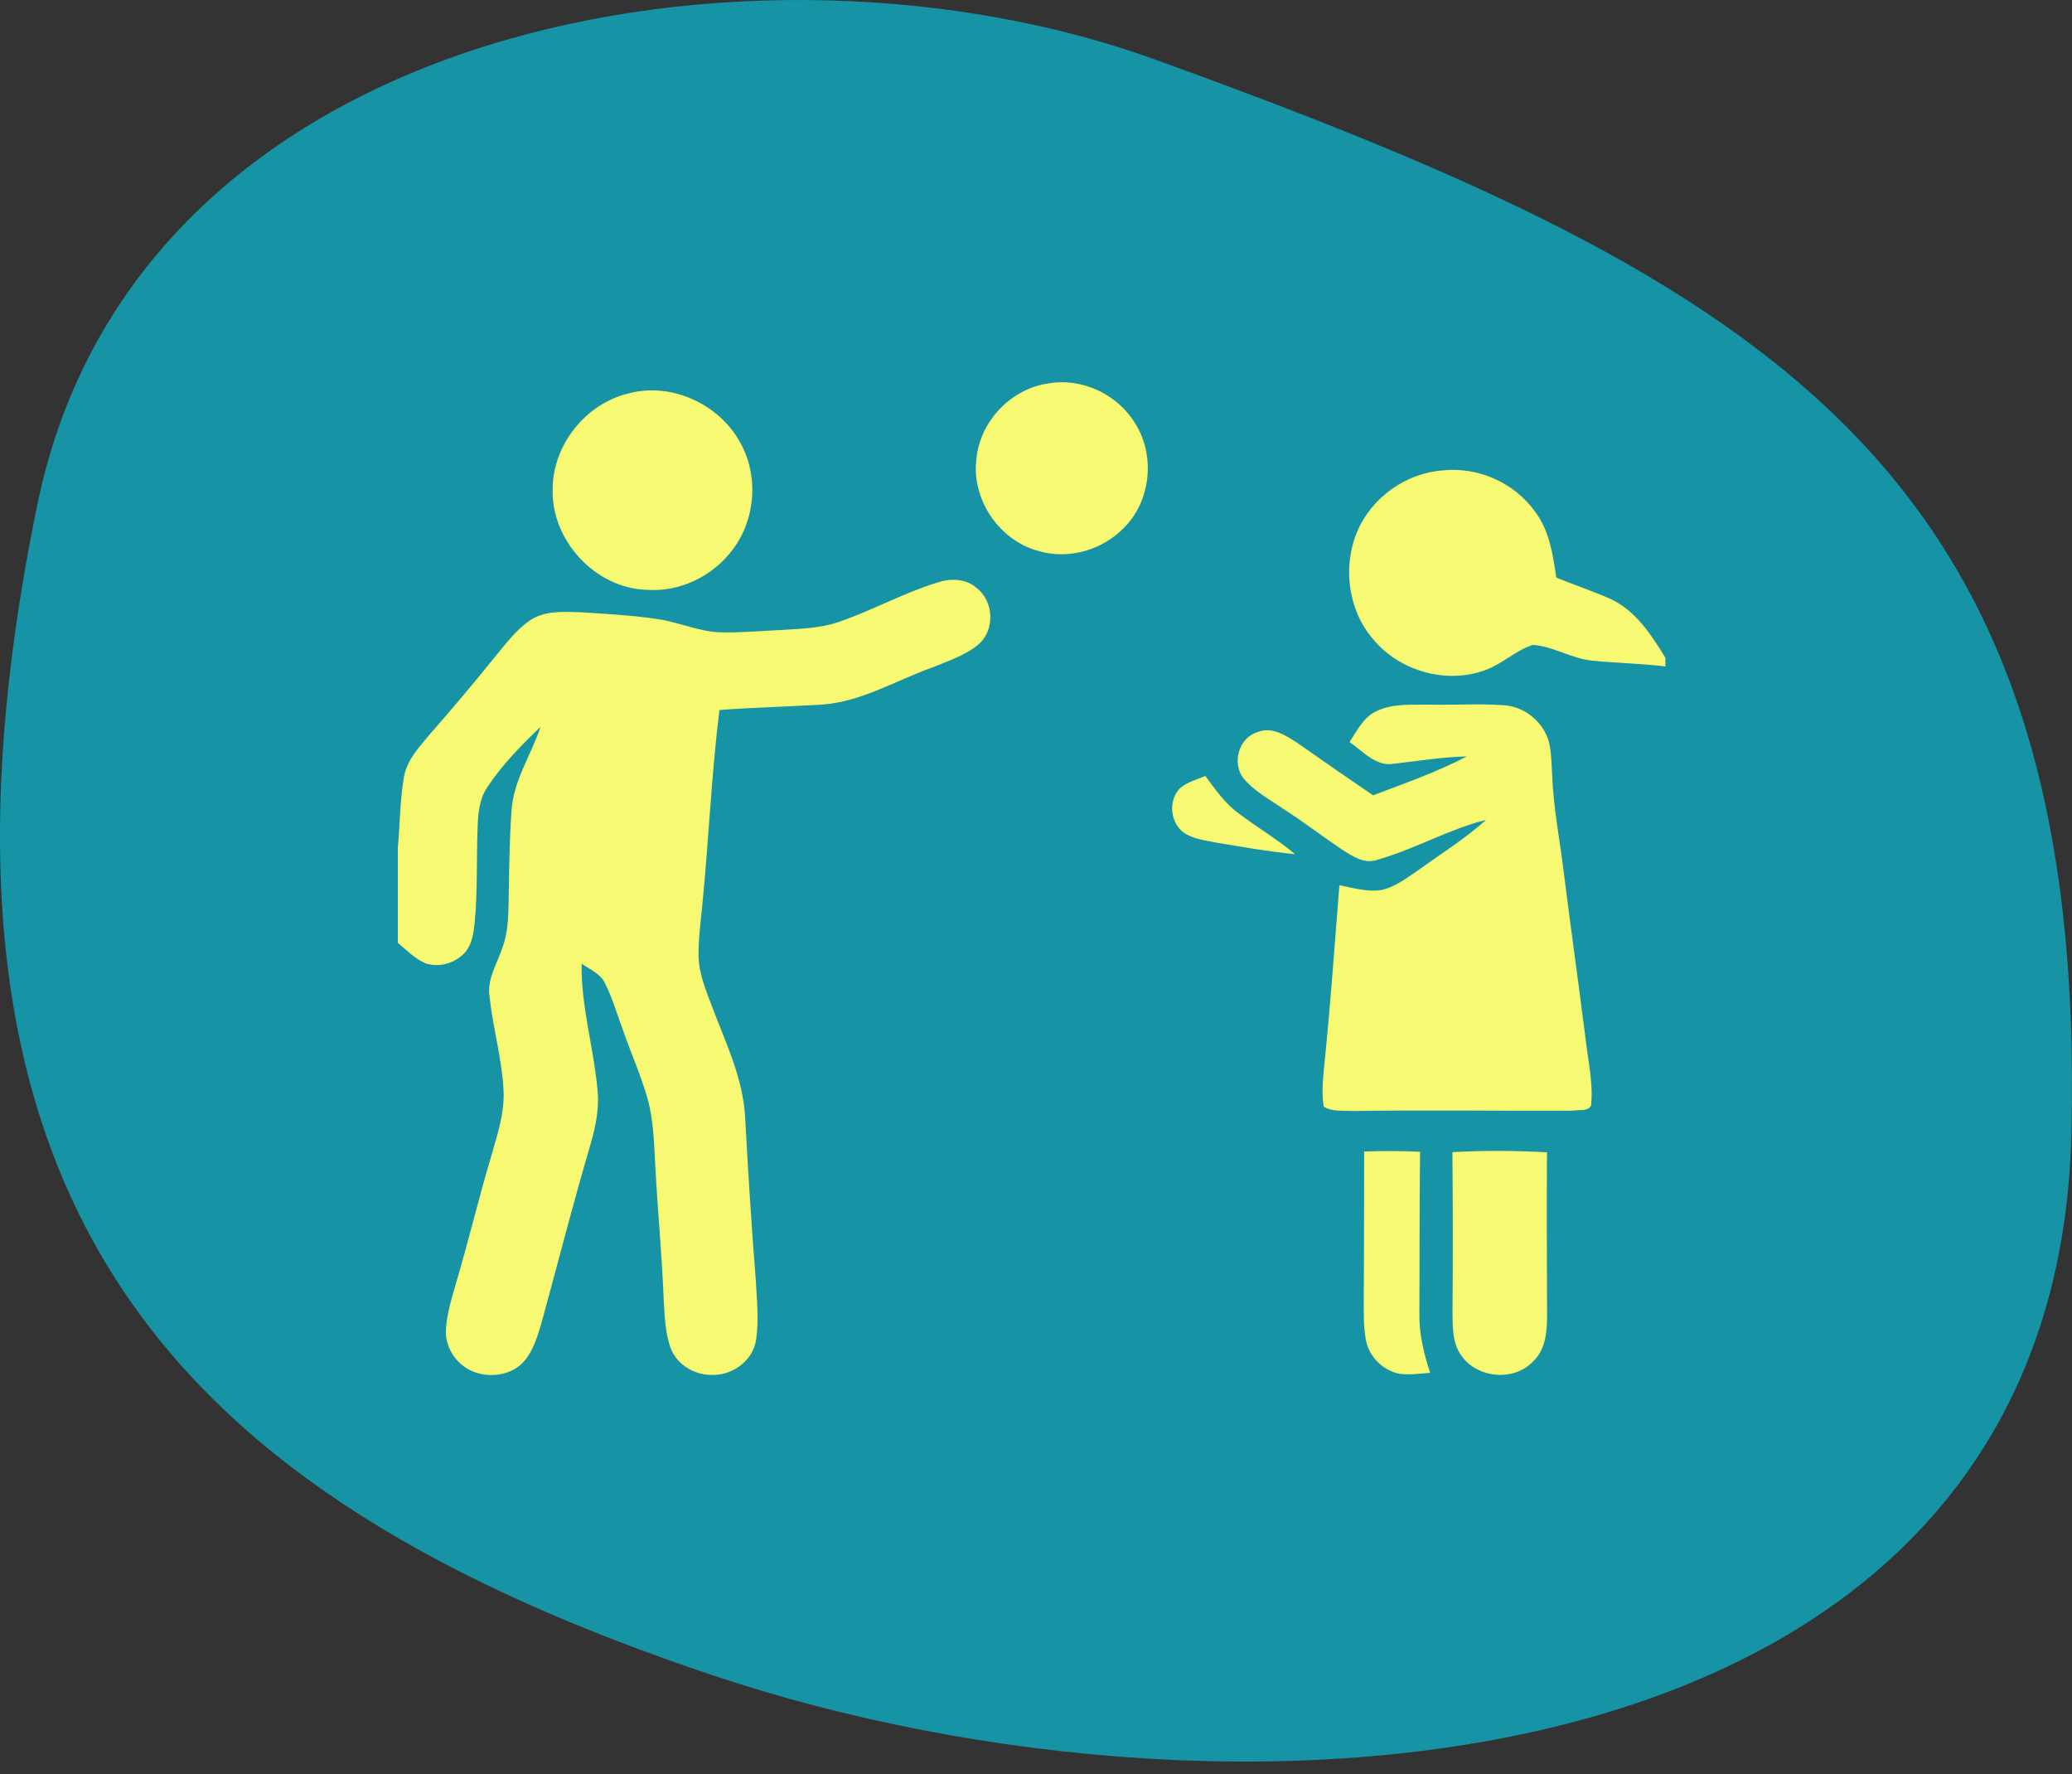
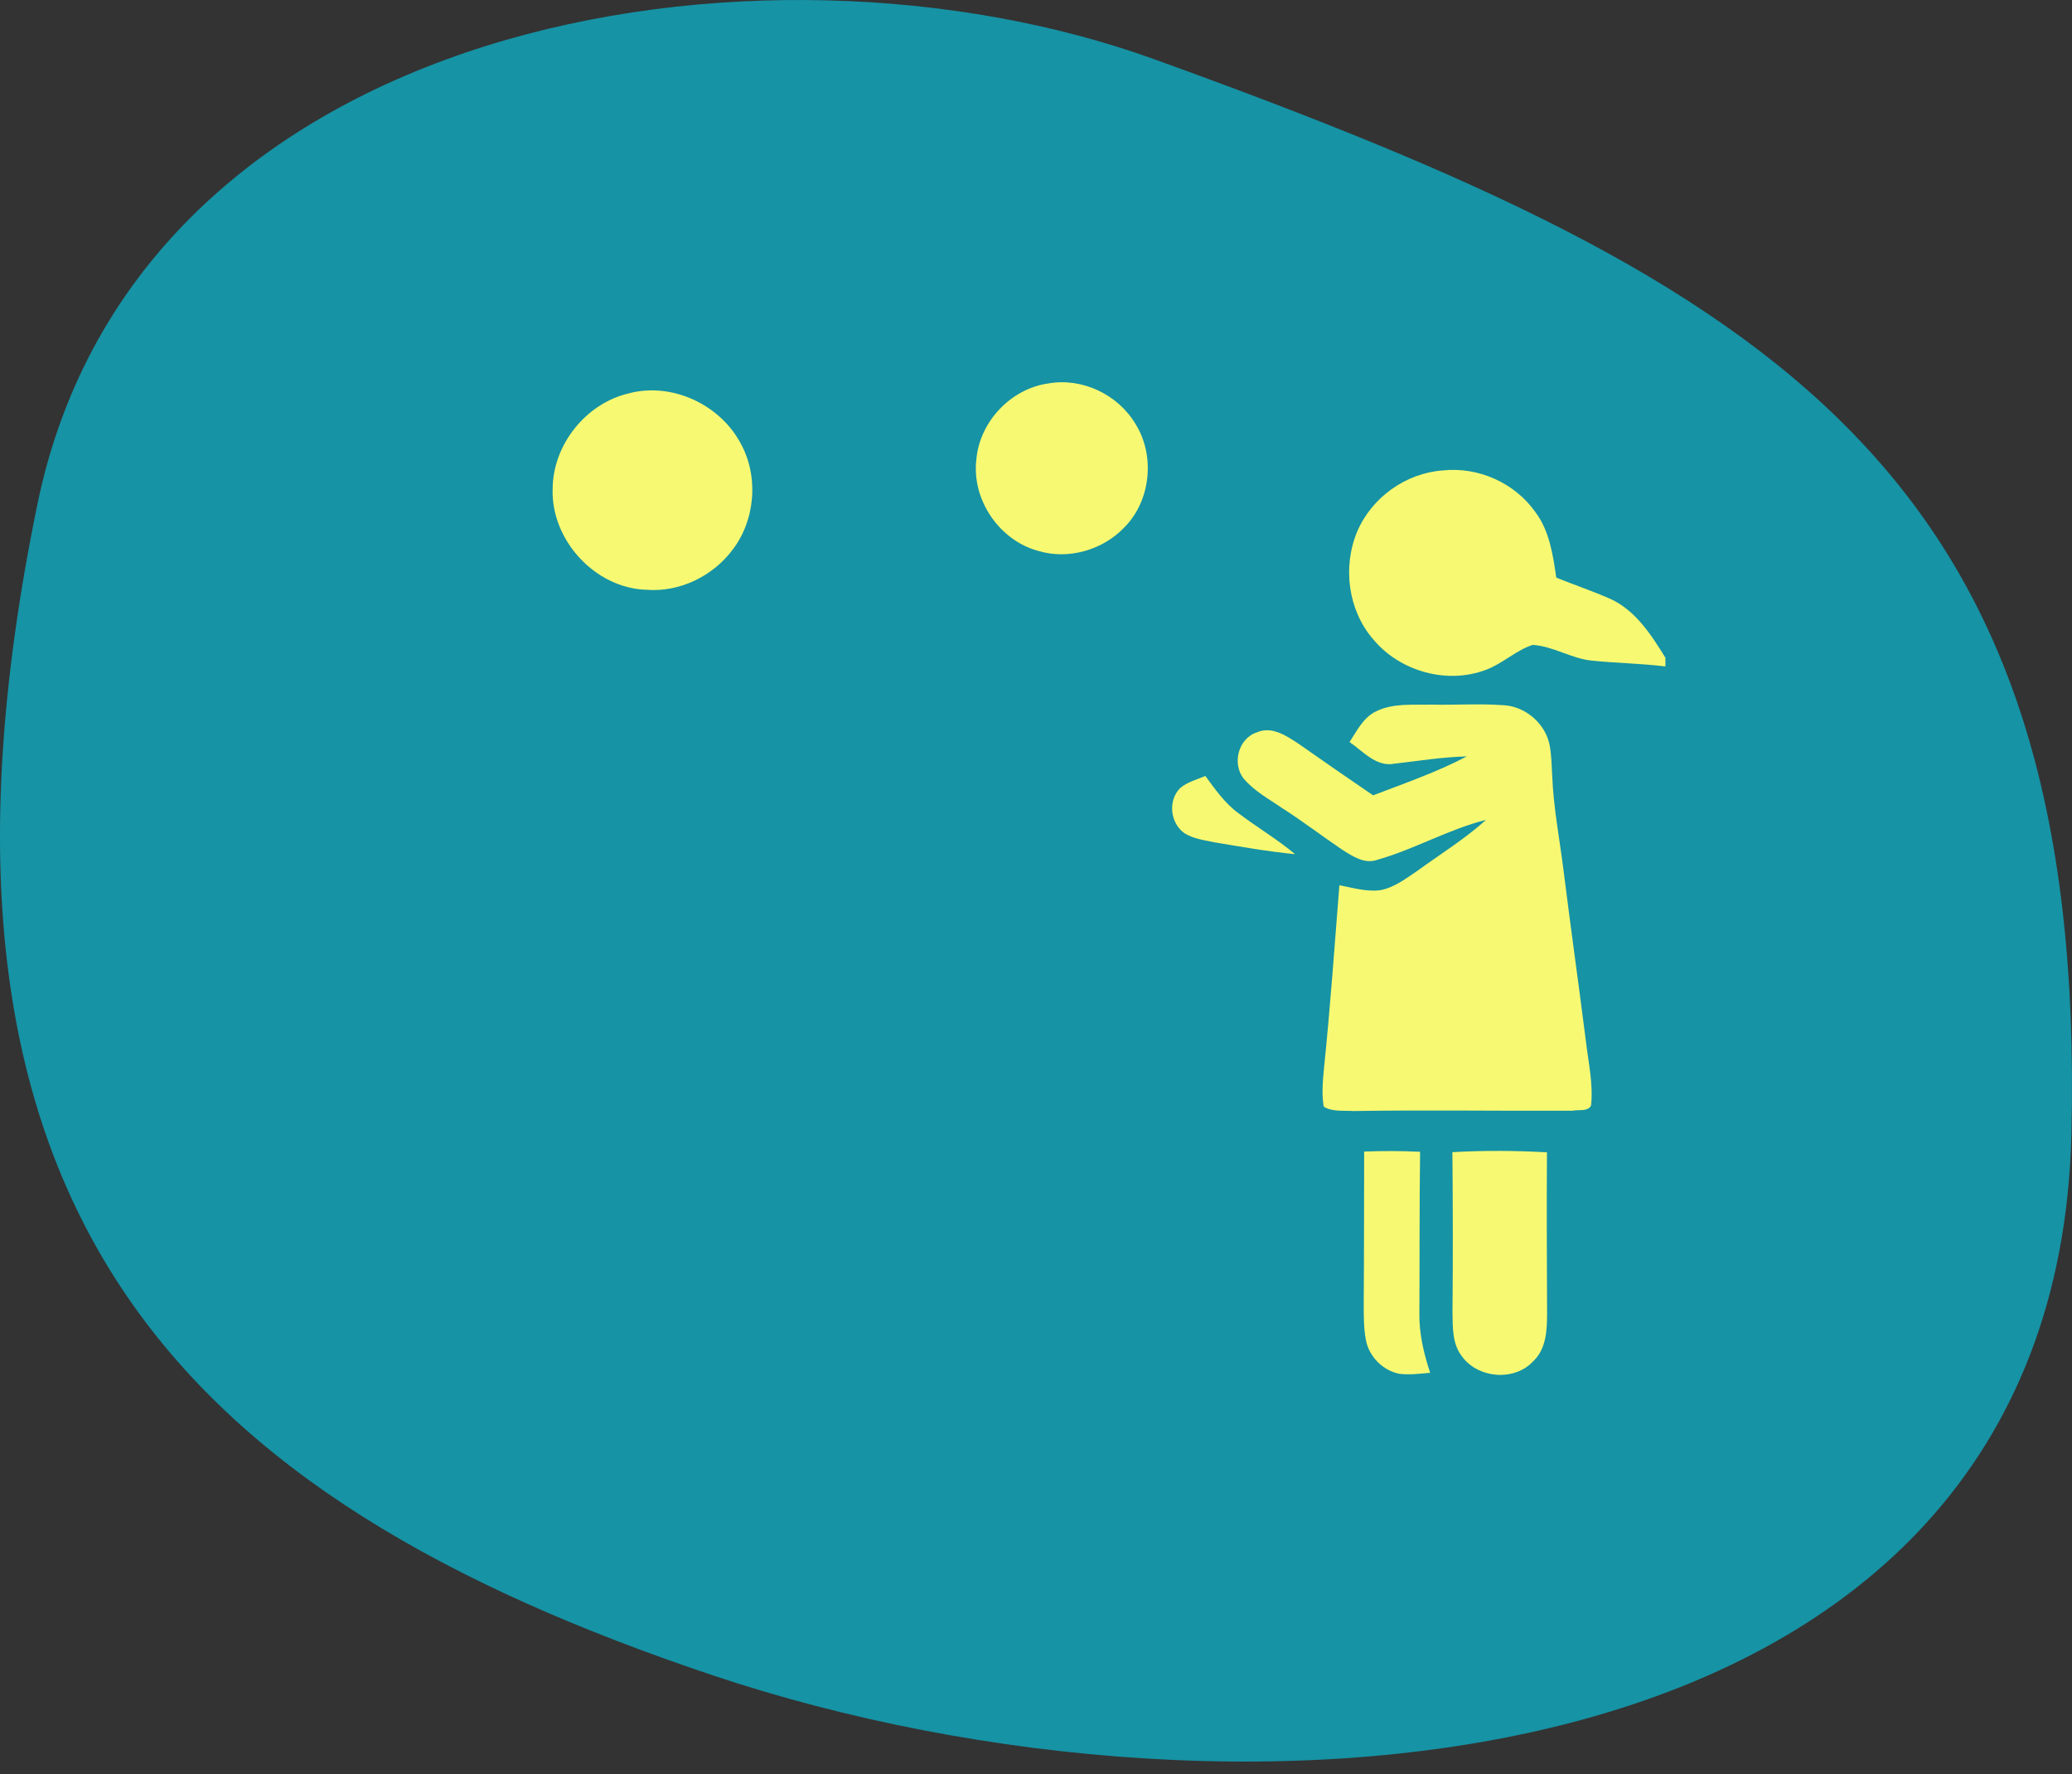
<svg xmlns="http://www.w3.org/2000/svg" width="125px" height="107px" viewBox="0 0 125 107" version="1.1">
  <rect x="0" y="0" width="125" height="107" fill="#333333" stroke="none" />
  <title>Group 7 Copy</title>
  <desc>Created with Sketch.</desc>
  <g id="Page-1" stroke="none" stroke-width="1" fill="none" fill-rule="evenodd">
    <g id="Comm_visits-Copy" transform="translate(-293, -359)">
      <g id="Group-7-Copy" transform="translate(293, 359)">
-         <path d="M82.022,101.041 C114.01,90.318 131.514,73.046 122.748,30.436 C116.705,1.057 79.097,-4.987 55.403,3.56 C17.567,17.207 -0.937,28.634 0.037,68.433 C1.01,108.232 50.034,111.764 82.022,101.041 Z" id="Oval-Copy-6" fill="#1693A5" transform="translate(62.5, 53.125) scale(-1, 1) translate(-62.5, -53.125) " />
+         <path d="M82.022,101.041 C114.01,90.318 131.514,73.046 122.748,30.436 C116.705,1.057 79.097,-4.987 55.403,3.56 C17.567,17.207 -0.937,28.634 0.037,68.433 C1.01,108.232 50.034,111.764 82.022,101.041 " id="Oval-Copy-6" fill="#1693A5" transform="translate(62.5, 53.125) scale(-1, 1) translate(-62.5, -53.125) " />
        <g id="4" transform="translate(24, 23)" fill="#F7F972" fill-rule="nonzero">
          <path d="M39.235,0.129 C41.282,-0.238 43.441,0.791 44.5,2.568 C45.703,4.482 45.429,7.215 43.821,8.818 C42.515,10.182 40.444,10.779 38.626,10.226 C36.274,9.588 34.606,7.124 34.903,4.7 C35.106,2.429 36.976,0.45 39.235,0.129 Z" id="Path" />
          <path d="M13.932,0.726 C16.521,0.038 19.418,1.385 20.674,3.726 C21.785,5.726 21.576,8.368 20.182,10.176 C18.991,11.759 17.006,12.724 15.018,12.574 C11.906,12.491 9.226,9.571 9.341,6.471 C9.359,3.815 11.35,1.332 13.932,0.726 Z" id="Path" />
          <path d="M57.876,9.065 C58.744,7.015 60.803,5.538 63.024,5.376 C65.162,5.138 67.371,6.115 68.615,7.871 C69.479,9.012 69.685,10.465 69.888,11.841 C70.962,12.276 72.065,12.644 73.126,13.112 C74.665,13.803 75.615,15.288 76.471,16.671 L76.471,17.197 C75,17.015 73.518,16.997 72.047,16.847 C70.8,16.729 69.712,15.976 68.465,15.897 C67.444,16.229 66.65,17.029 65.644,17.4 C63.291,18.297 60.447,17.491 58.847,15.565 C57.324,13.815 56.985,11.188 57.876,9.065 Z" id="Path" />
-           <path d="M32.494,12.153 C33.285,11.879 34.238,11.868 34.9,12.45 C35.968,13.247 36.044,15.018 35.018,15.879 C34.212,16.547 33.191,16.865 32.238,17.262 C30.041,18.041 27.974,19.329 25.6,19.497 C23.535,19.624 21.465,19.665 19.403,19.824 C18.915,23.735 18.759,27.676 18.368,31.597 C18.276,32.597 18.132,33.597 18.141,34.606 C18.147,35.715 18.597,36.75 18.979,37.771 C19.794,39.926 20.835,42.059 20.953,44.403 C21.126,47.632 21.332,50.862 21.585,54.088 C21.653,55.329 21.8,56.582 21.612,57.821 C21.432,59.021 20.276,59.906 19.091,59.926 C17.979,59.997 16.826,59.341 16.444,58.274 C16.118,57.338 16.103,56.335 16.038,55.356 C15.932,52.682 15.676,50.018 15.535,47.347 C15.453,45.956 15.435,44.538 15.044,43.188 C14.638,41.791 14.041,40.459 13.565,39.085 C13.218,38.156 12.947,37.194 12.5,36.309 C12.224,35.726 11.588,35.474 11.088,35.126 C11.044,37.685 11.812,40.156 12.041,42.688 C12.171,43.818 11.935,44.947 11.624,46.026 C10.562,49.624 9.638,53.262 8.644,56.876 C8.406,57.653 8.165,58.468 7.626,59.097 C6.909,59.921 5.662,60.124 4.659,59.771 C3.653,59.421 2.897,58.418 2.897,57.344 C2.921,56.335 3.238,55.368 3.506,54.403 C4.262,51.882 4.862,49.321 5.615,46.797 C5.994,45.465 6.462,44.115 6.374,42.709 C6.274,40.809 5.729,38.971 5.529,37.082 C5.385,36.068 5.965,35.168 6.279,34.244 C6.626,33.368 6.665,32.412 6.682,31.479 C6.715,29.609 6.724,27.738 6.862,25.871 C6.982,24.062 8.05,22.524 8.609,20.841 C7.432,21.968 6.279,23.141 5.382,24.506 C4.924,25.191 4.85,26.035 4.815,26.835 C4.738,28.771 4.818,30.715 4.638,32.647 C4.568,33.25 4.491,33.903 4.097,34.394 C3.529,35.076 2.524,35.391 1.676,35.106 C1.032,34.826 0.529,34.315 0,33.865 L0,28.15 C0.129,26.724 0.126,25.282 0.368,23.868 C0.544,22.856 1.268,22.079 1.903,21.321 C3.279,19.747 4.632,18.156 5.935,16.524 C6.556,15.776 7.153,14.985 7.959,14.426 C8.859,13.812 10,13.897 11.035,13.929 C12.579,14.029 14.129,14.109 15.659,14.338 C16.965,14.521 18.188,15.118 19.518,15.141 C20.665,15.165 21.809,15.062 22.953,15.006 C24.171,14.924 25.418,14.918 26.585,14.518 C28.594,13.832 30.465,12.785 32.494,12.153 Z" id="Path" />
          <path d="M59.024,19.903 C60.053,19.397 61.235,19.526 62.347,19.5 C63.8,19.532 65.256,19.429 66.706,19.535 C68.024,19.603 69.229,20.638 69.485,21.935 C69.603,22.556 69.606,23.188 69.644,23.815 C69.718,25.691 70.076,27.535 70.312,29.394 C70.744,32.865 71.235,36.326 71.674,39.797 C71.824,41.085 72.126,42.382 71.985,43.685 C71.774,44.071 71.232,43.909 70.874,43.994 C66.459,44.012 62.044,43.944 57.629,44.012 C57.041,43.971 56.385,44.071 55.859,43.75 C55.726,42.991 55.803,42.218 55.871,41.456 C56.253,37.776 56.509,34.082 56.803,30.394 C57.618,30.547 58.444,30.803 59.282,30.691 C60.135,30.524 60.841,29.974 61.544,29.497 C62.926,28.497 64.382,27.591 65.653,26.45 C63.376,27.021 61.326,28.229 59.074,28.865 C58.321,29.126 57.615,28.653 57.003,28.271 C55.779,27.447 54.606,26.544 53.359,25.747 C52.553,25.194 51.665,24.715 51.026,23.959 C50.312,23.056 50.709,21.518 51.841,21.168 C52.735,20.782 53.603,21.382 54.326,21.85 C55.824,22.9 57.324,23.944 58.835,24.971 C60.741,24.244 62.676,23.574 64.488,22.624 C63.024,22.656 61.579,22.897 60.126,23.062 C59.024,23.276 58.232,22.315 57.415,21.756 C57.865,21.079 58.247,20.265 59.024,19.903 Z" id="Path" />
          <path d="M47.2,24.529 C47.638,24.165 48.203,24.018 48.718,23.803 C49.309,24.609 49.894,25.45 50.712,26.05 C51.832,26.897 53.05,27.615 54.132,28.521 C52.503,28.362 50.888,28.076 49.276,27.806 C48.656,27.676 48,27.597 47.456,27.256 C46.594,26.65 46.444,25.282 47.2,24.529 Z" id="Path" />
          <path d="M58.297,46.456 C59.421,46.415 60.547,46.415 61.671,46.471 C61.629,49.706 61.647,52.944 61.629,56.182 C61.603,57.421 61.894,58.632 62.279,59.803 C61.662,59.853 61.041,59.938 60.424,59.862 C59.426,59.668 58.588,58.824 58.403,57.824 C58.259,57.088 58.276,56.338 58.271,55.594 C58.294,52.547 58.288,49.503 58.297,46.456 Z" id="Path" />
          <path d="M63.621,46.494 C65.521,46.385 67.426,46.397 69.326,46.503 C69.303,49.732 69.321,52.962 69.332,56.191 C69.332,57.2 69.294,58.347 68.506,59.094 C67.362,60.347 65.124,60.144 64.165,58.768 C63.615,58.029 63.641,57.065 63.626,56.191 C63.656,52.959 63.65,49.726 63.621,46.494 Z" id="Path" />
        </g>
      </g>
    </g>
  </g>
</svg>